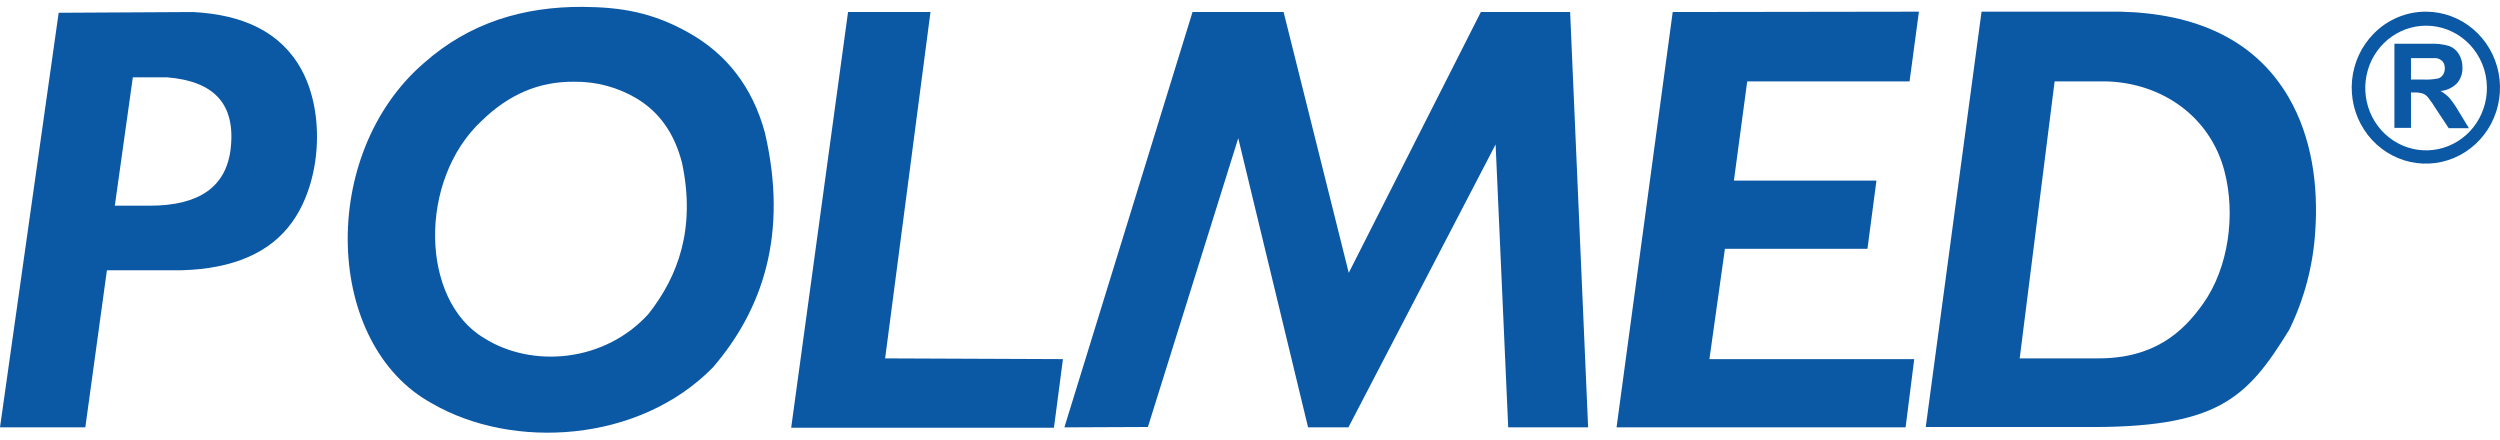
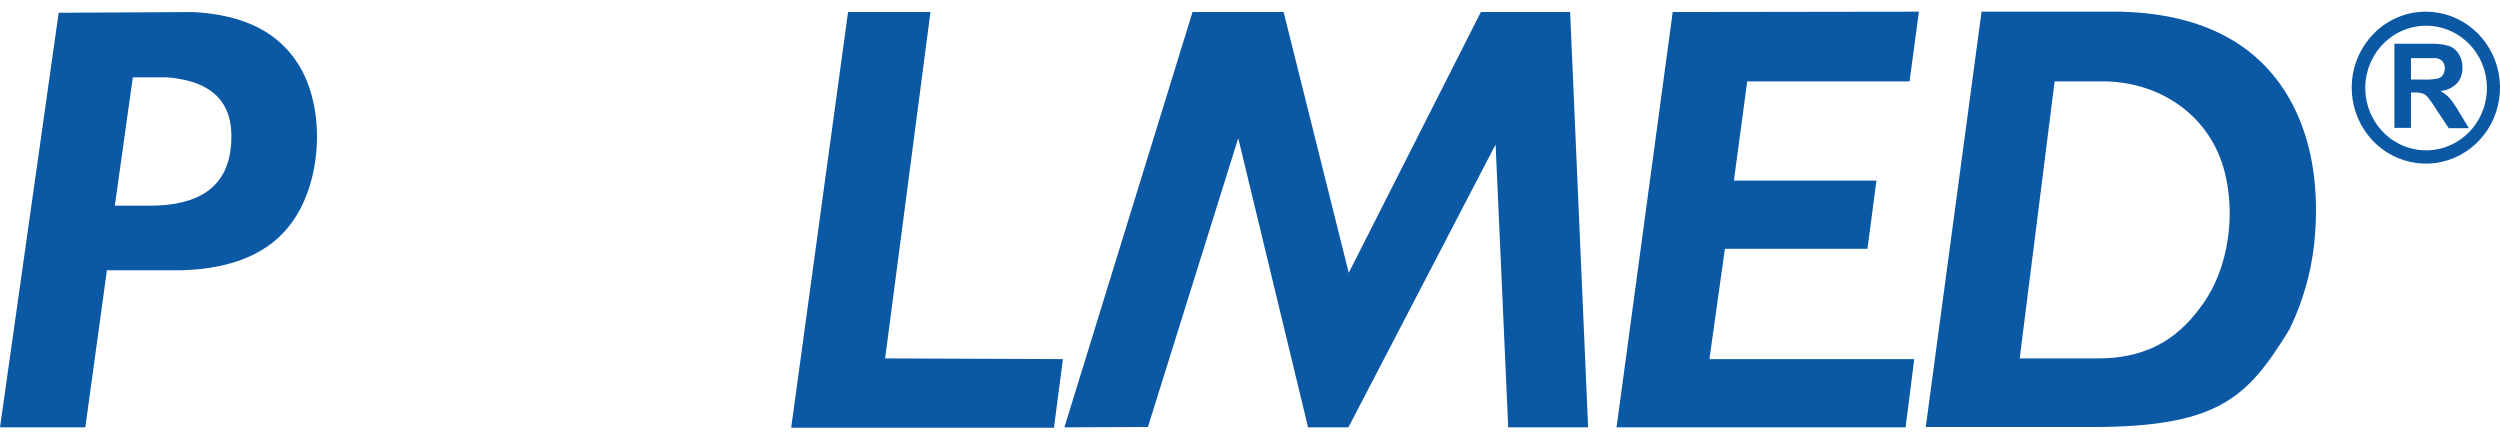
<svg xmlns="http://www.w3.org/2000/svg" width="182" height="32" viewBox="0 0 182 32" fill="none">
  <path d="M61.738 0.876H67.739L64.437 26.09L77.382 26.144L76.727 31.139H57.598L61.738 0.876Z" fill="#0B58A5" />
-   <path d="M55.685 9.657C54.768 6.3 52.881 3.938 50.182 2.407C47.483 0.876 45.177 0.527 42.452 0.5C38.102 0.474 34.171 1.655 30.869 4.582C23.139 11.241 23.61 25.097 31.446 29.366C37.315 32.777 46.539 32.239 51.911 26.735C55.554 22.492 57.388 16.988 55.685 9.657ZM47.221 22.841C44.024 26.386 38.73 26.815 35.245 24.614C30.581 21.848 30.45 13.094 35.062 8.798C37.027 6.891 39.202 5.925 41.796 5.951C43.406 5.927 44.992 6.354 46.382 7.187C48.007 8.18 49.108 9.711 49.658 11.886C50.654 16.639 49.37 20.102 47.221 22.841Z" fill="#0B58A5" />
  <path d="M21.959 5.092C20.44 2.3 17.662 1.064 14.046 0.876L4.271 0.93L0 31.112H6.211L7.783 19.673H13.26C16.954 19.565 19.68 18.411 21.278 16.155C23.375 13.228 23.689 8.288 21.959 5.092ZM16.797 10.785C16.483 13.631 14.465 14.974 10.901 14.974H8.359L9.67 5.629H12.159C15.461 5.898 17.164 7.455 16.797 10.785Z" fill="#0B58A5" />
  <path d="M77.487 31.112L86.816 0.876H93.446L98.189 19.861L107.806 0.876H114.305L115.615 31.112H109.798L108.88 10.516L98.163 31.112H95.228L90.144 10.06L83.567 31.085L77.487 31.112Z" fill="#0B58A5" />
  <path d="M166.609 7.079C164.12 2.81 159.744 0.984 154.398 0.85H144.257L140.195 31.085H151.568C161.421 31.192 163.543 29.071 166.662 23.996C167.747 21.776 168.388 19.357 168.548 16.88C168.784 13.524 168.313 10.006 166.609 7.079ZM160.399 22.09C158.905 24.211 156.783 26.117 152.668 26.09H147.034L149.576 5.925H153.323C157.359 6.032 160.897 8.449 161.945 12.476C162.757 15.591 162.259 19.458 160.399 22.09Z" fill="#0B58A5" />
  <path d="M117.685 31.112L121.773 0.876L139.697 0.85L139.016 5.925H127.197L126.228 13.148H136.605L135.95 18.115H125.573L124.446 26.144H139.356L138.727 31.112H117.685Z" fill="#0B58A5" />
  <path d="M174.313 9.362V3.186H176.881C177.359 3.16 177.837 3.214 178.297 3.347C178.591 3.456 178.84 3.665 179.004 3.938C179.18 4.227 179.271 4.563 179.266 4.904C179.285 5.327 179.145 5.74 178.873 6.059C178.55 6.388 178.122 6.588 177.668 6.623C177.909 6.759 178.13 6.931 178.323 7.133C178.576 7.444 178.804 7.776 179.004 8.126L179.738 9.335H178.27L177.379 7.992C177.188 7.675 176.978 7.37 176.75 7.079C176.652 6.96 176.526 6.868 176.384 6.811C176.188 6.753 175.985 6.726 175.781 6.73H175.519V9.308H174.287L174.313 9.362ZM176.619 0.85C177.868 0.854 179.077 1.301 180.039 2.116C181.002 2.931 181.66 4.063 181.899 5.318C182.139 6.574 181.947 7.876 181.355 9.003C180.763 10.129 179.809 11.011 178.654 11.497C177.499 11.984 176.215 12.045 175.021 11.67C173.827 11.295 172.797 10.508 172.106 9.442C171.415 8.377 171.106 7.099 171.231 5.825C171.356 4.552 171.909 3.363 172.794 2.461C173.296 1.946 173.892 1.539 174.549 1.263C175.206 0.986 175.909 0.846 176.619 0.85ZM179.738 3.186C179.01 2.446 178.054 1.988 177.034 1.89C176.014 1.792 174.992 2.059 174.142 2.647C173.293 3.234 172.668 4.105 172.375 5.112C172.083 6.118 172.14 7.198 172.537 8.166C172.934 9.134 173.646 9.931 174.553 10.421C175.459 10.912 176.503 11.064 177.507 10.854C178.511 10.643 179.413 10.082 180.059 9.267C180.704 8.451 181.054 7.431 181.048 6.381C181.046 5.786 180.929 5.198 180.704 4.649C180.479 4.101 180.151 3.603 179.738 3.186ZM175.519 5.79H176.41C176.778 5.808 177.148 5.781 177.51 5.71C177.65 5.662 177.77 5.567 177.851 5.441C177.939 5.306 177.984 5.147 177.982 4.985C177.992 4.801 177.937 4.619 177.825 4.475C177.699 4.341 177.533 4.255 177.353 4.233H175.519V5.79Z" fill="#0B58A5" />
</svg>